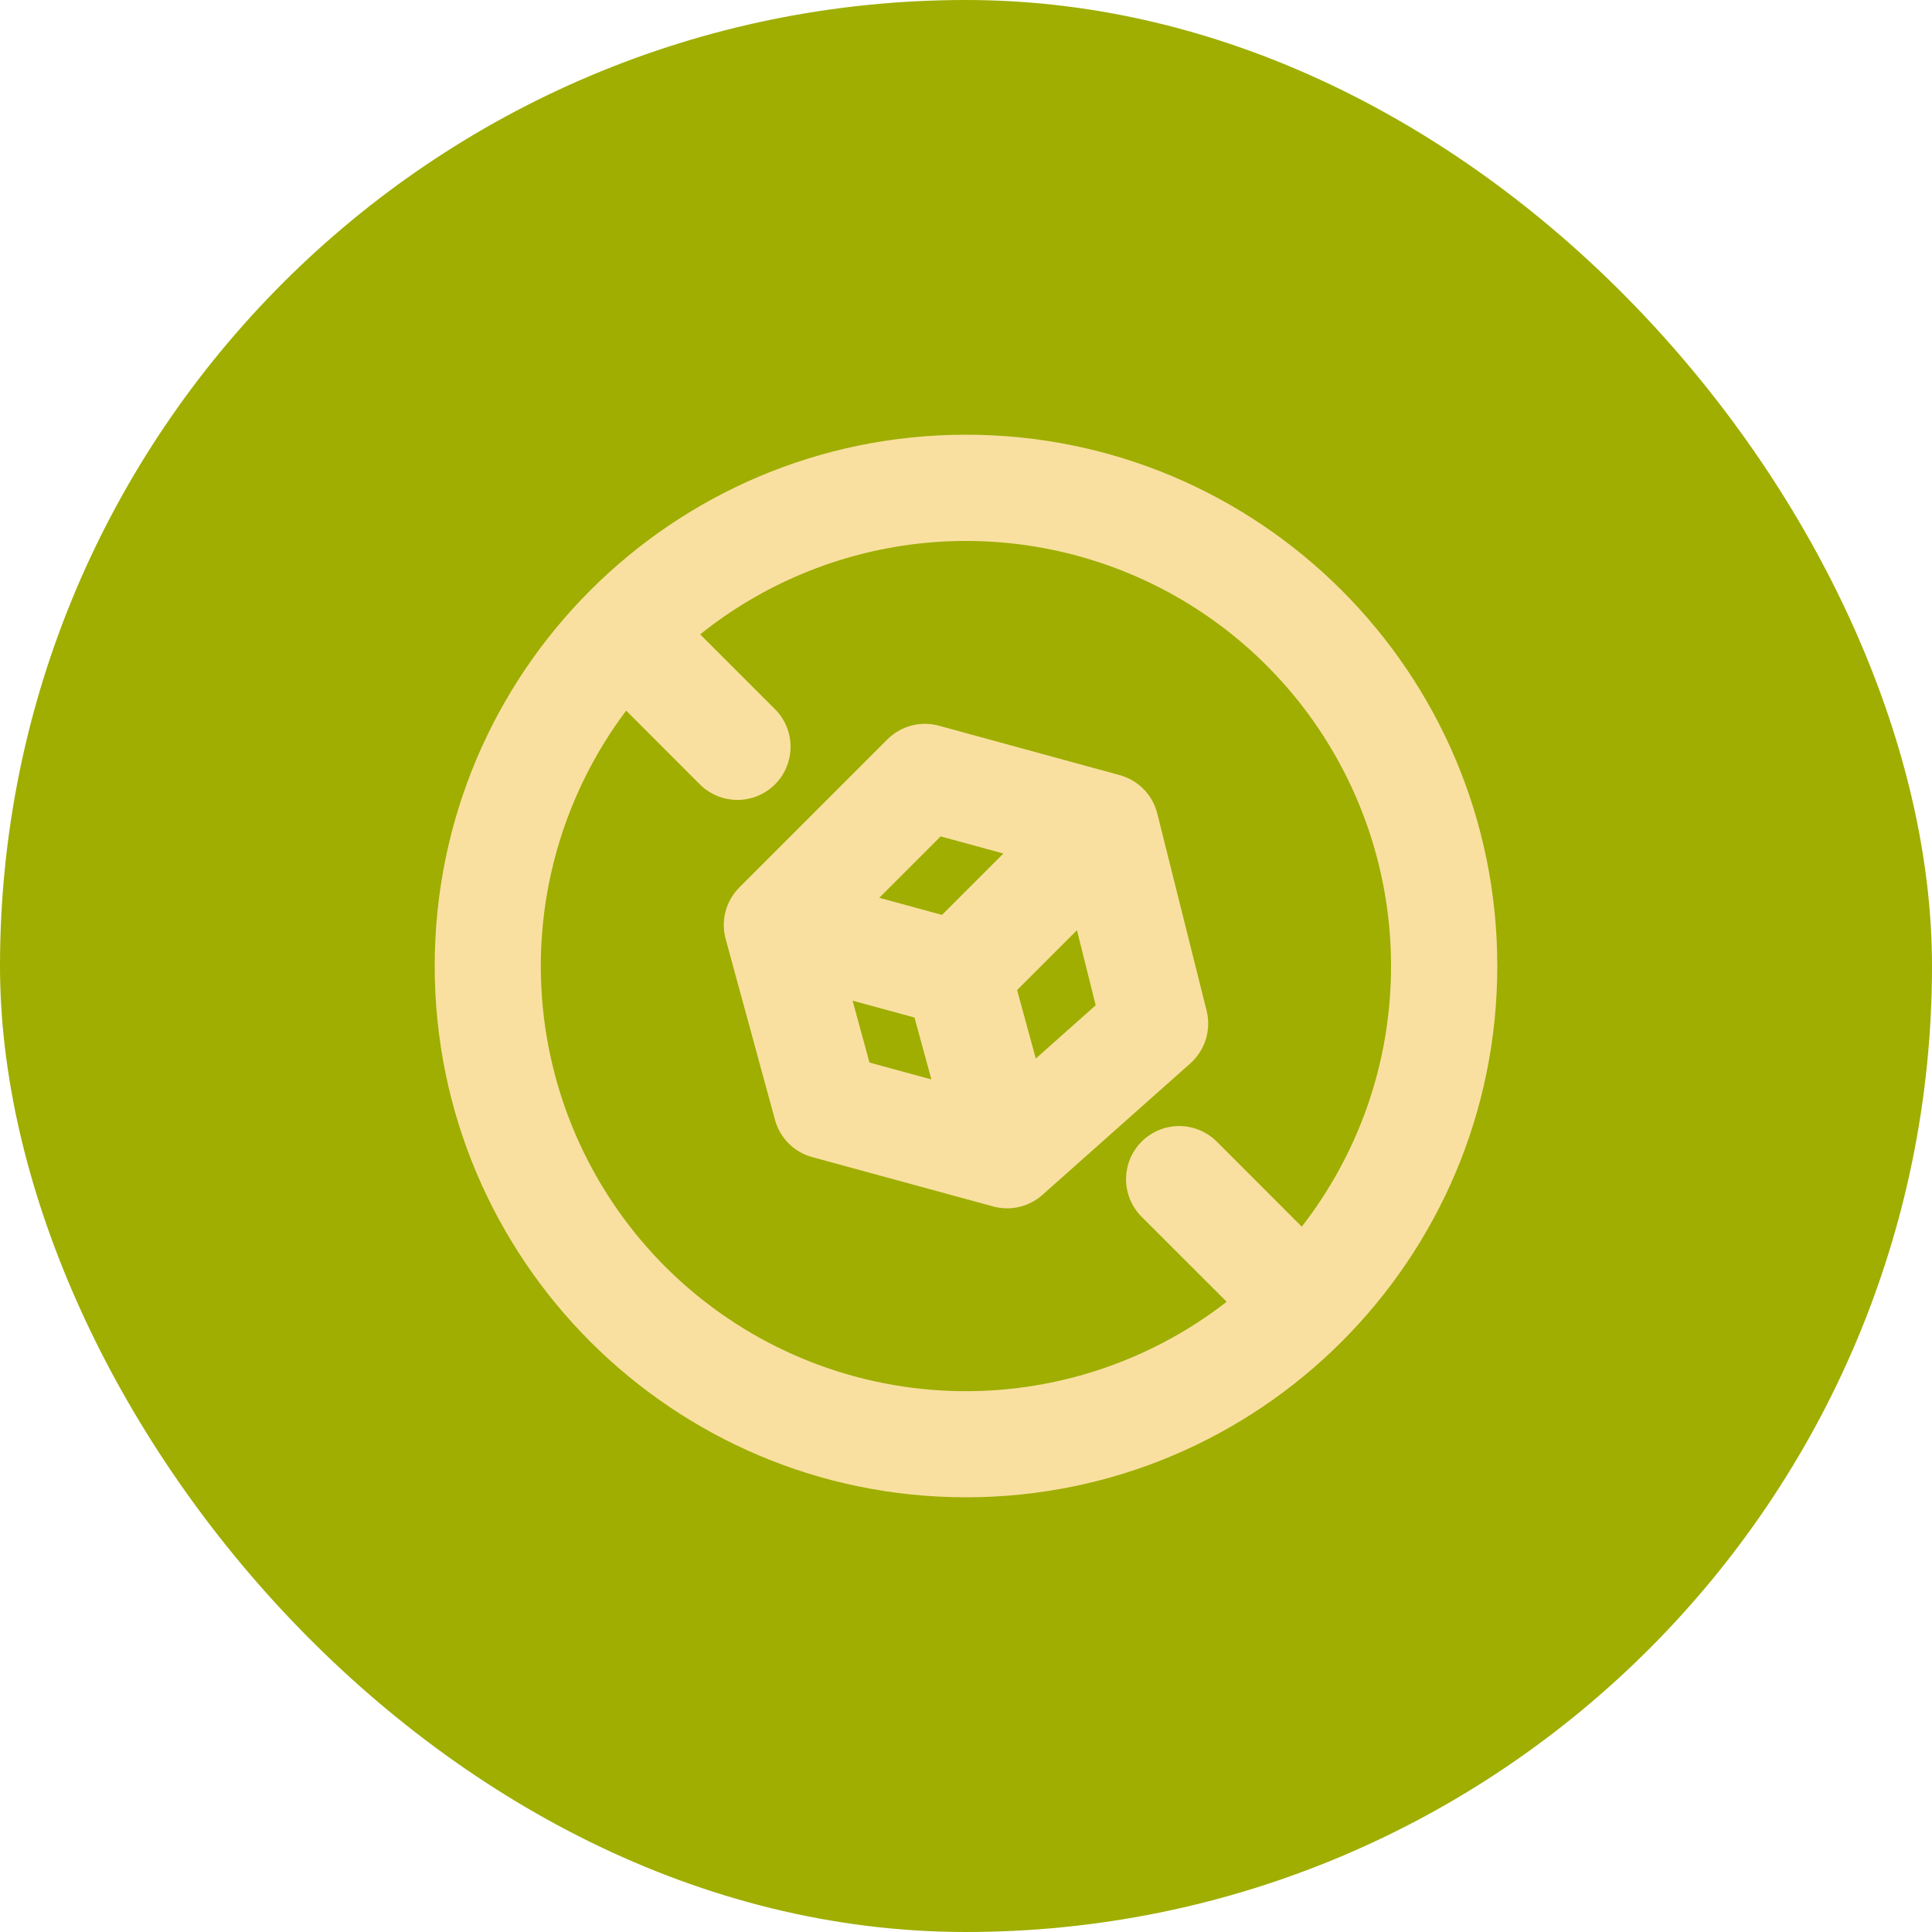
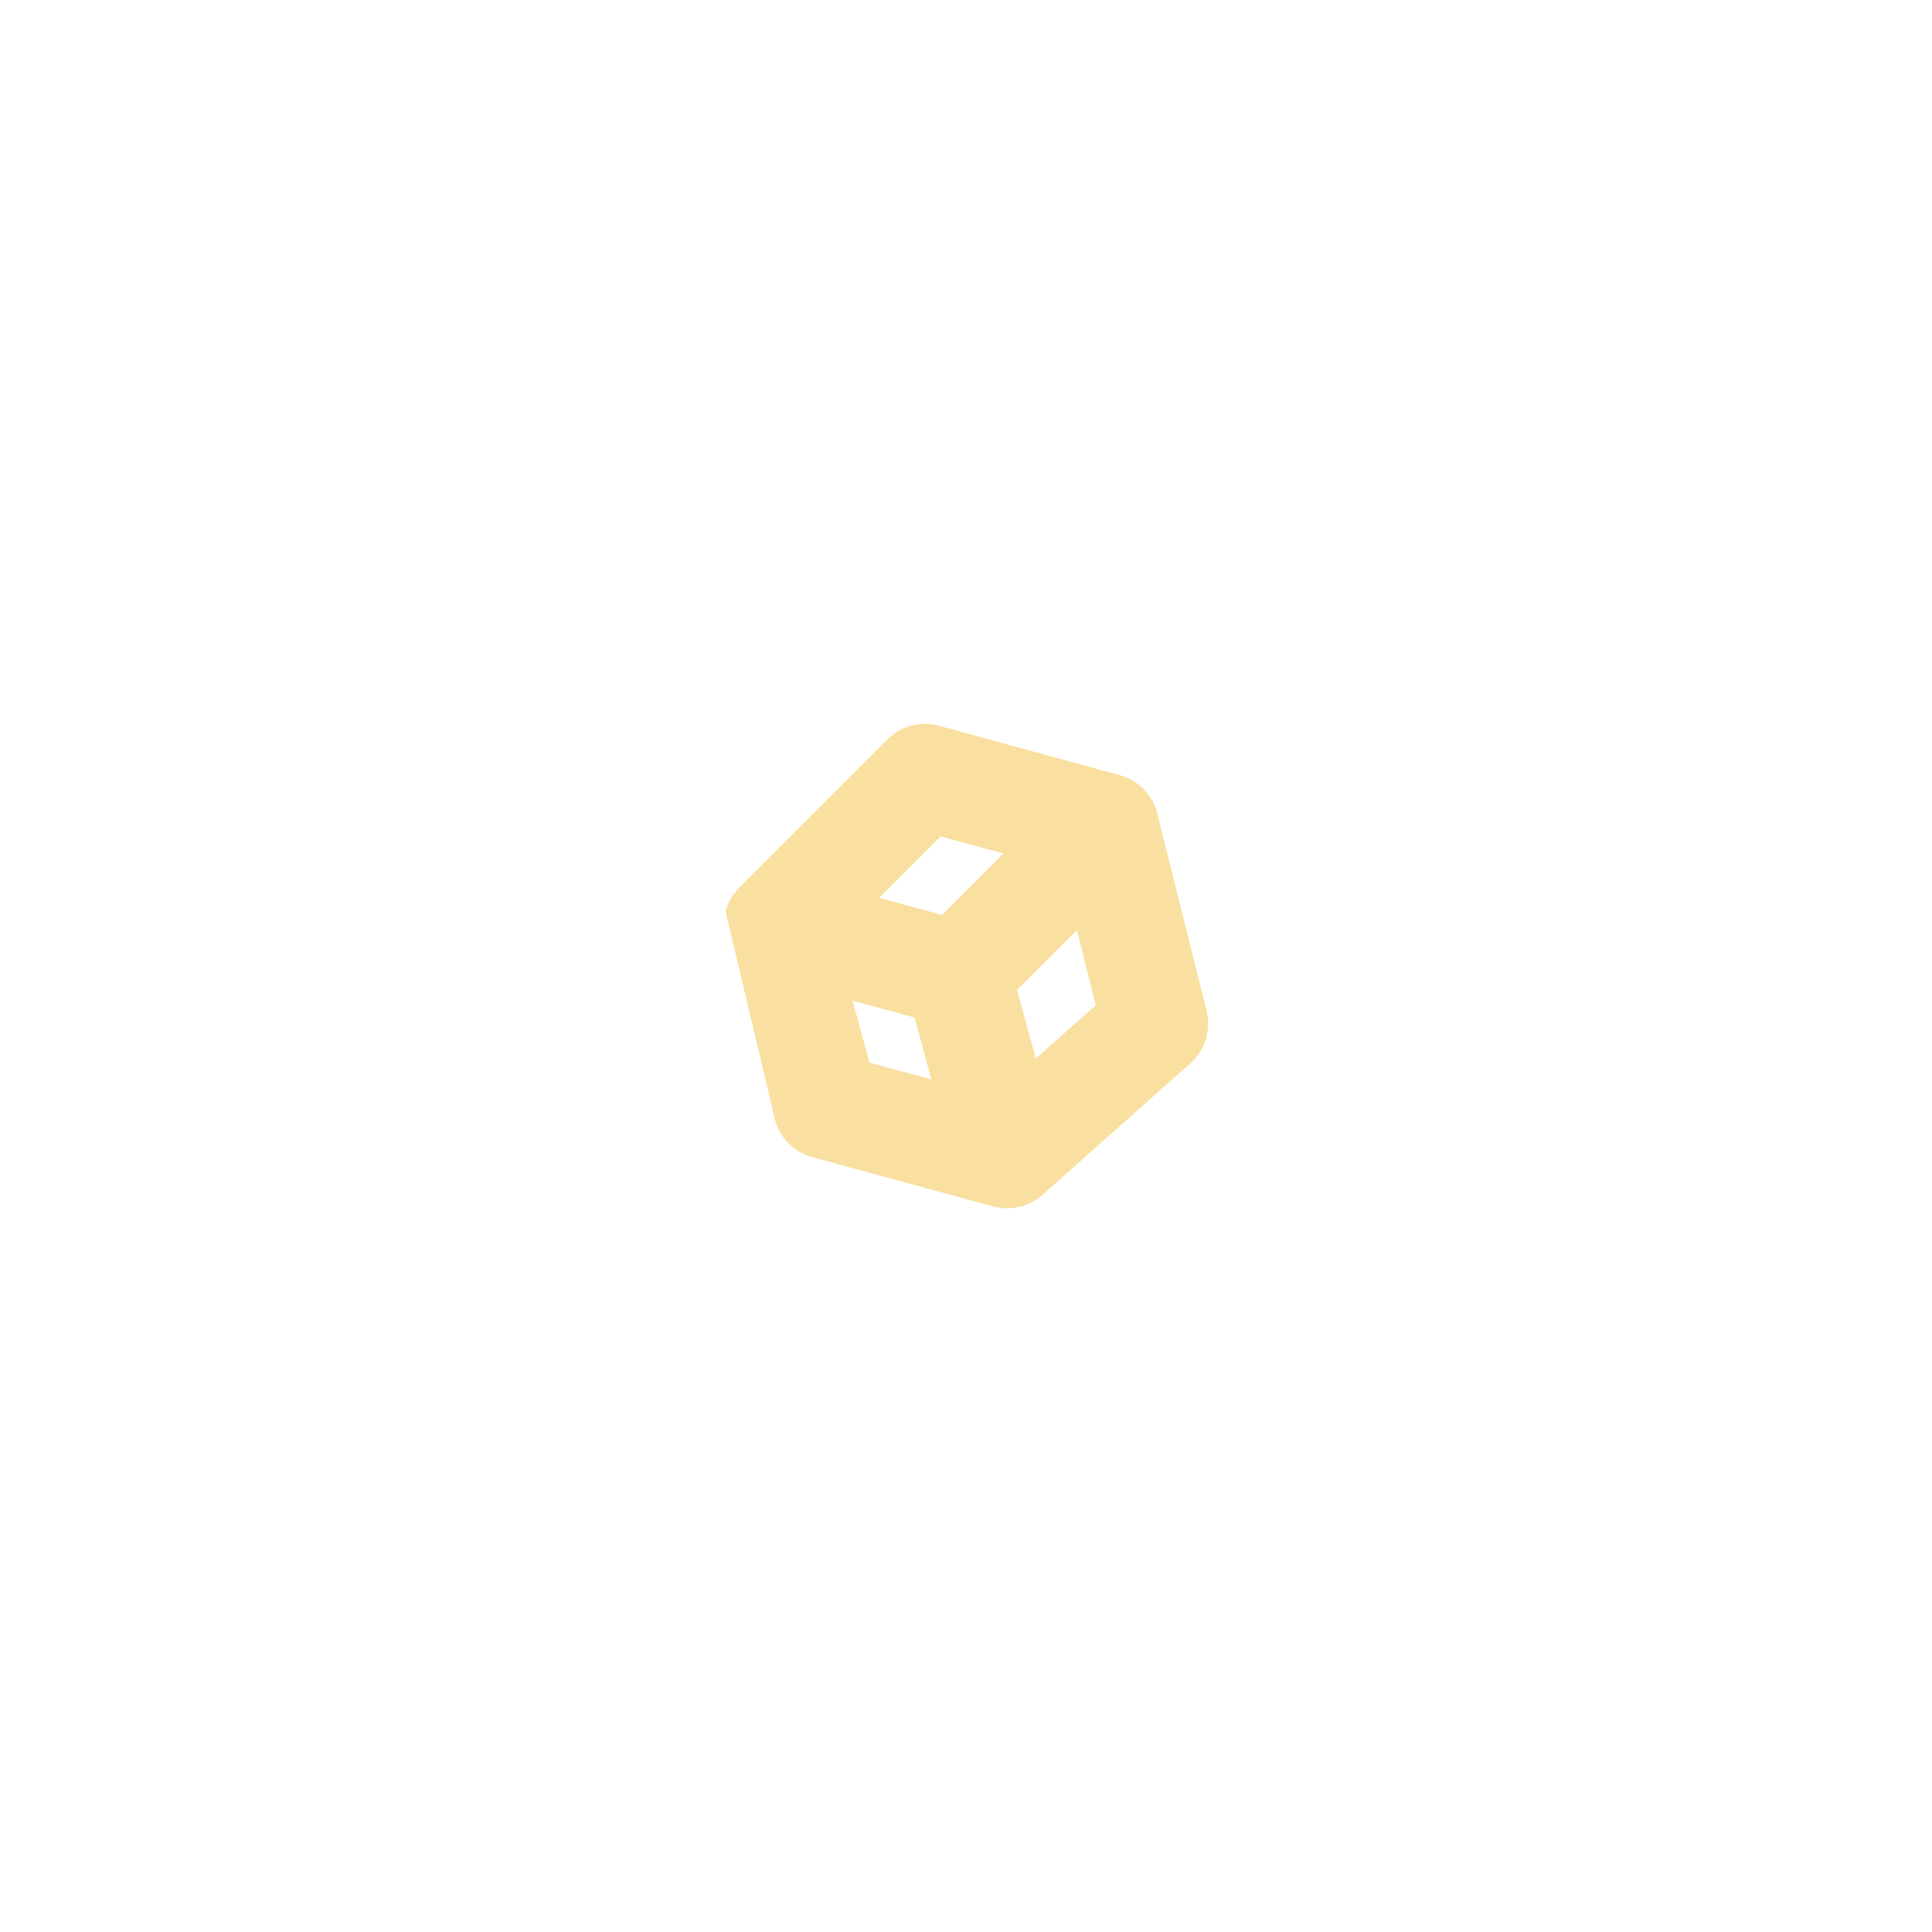
<svg xmlns="http://www.w3.org/2000/svg" width="40" height="40" viewBox="0 0 40 40" fill="none">
-   <rect width="40" height="40" rx="20" fill="#9FAE00" />
-   <path fill-rule="evenodd" clip-rule="evenodd" d="M19.439 15.025C19.252 14.974 19.054 14.973 18.867 15.023C18.679 15.073 18.508 15.172 18.371 15.309L15.307 18.374C15.17 18.511 15.072 18.681 15.022 18.869C14.972 19.056 14.973 19.253 15.024 19.441L16.045 23.185C16.096 23.37 16.193 23.538 16.328 23.674C16.464 23.809 16.632 23.907 16.817 23.957L20.561 24.978C20.738 25.026 20.923 25.03 21.102 24.988C21.28 24.946 21.445 24.861 21.582 24.739L24.645 22.016C24.795 21.882 24.906 21.71 24.965 21.518C25.025 21.326 25.03 21.122 24.982 20.927L23.96 16.842C23.913 16.653 23.815 16.479 23.679 16.34C23.542 16.2 23.371 16.1 23.182 16.048L19.439 15.025ZM18.204 18.588L19.475 17.317L20.774 17.671L19.503 18.942L18.204 18.588ZM21.058 20.498L22.297 19.259L22.685 20.813L21.445 21.916L21.058 20.498ZM18.934 21.067L19.283 22.348L18.002 21.999L17.652 20.718L18.934 21.067Z" fill="#F9E0A0" />
-   <path fill-rule="evenodd" clip-rule="evenodd" d="M31 20C31 26.075 26.075 31 20 31C13.925 31 9 26.075 9 20C9 13.925 13.925 9 20 9C26.075 9 31 13.925 31 20ZM28.8 20C28.8 22.034 28.11 23.905 26.952 25.397L25.178 23.622C24.97 23.422 24.692 23.311 24.404 23.314C24.116 23.316 23.84 23.432 23.636 23.636C23.432 23.84 23.316 24.116 23.314 24.404C23.311 24.692 23.422 24.97 23.622 25.178L25.397 26.952C23.713 28.26 21.611 28.913 19.483 28.788C17.354 28.664 15.343 27.77 13.823 26.275C12.304 24.779 11.379 22.782 11.221 20.655C11.063 18.529 11.683 16.417 12.964 14.713L14.489 16.239C14.591 16.341 14.713 16.422 14.846 16.478C14.98 16.533 15.123 16.561 15.267 16.561C15.412 16.561 15.555 16.533 15.688 16.478C15.822 16.422 15.943 16.341 16.046 16.239C16.148 16.137 16.229 16.016 16.284 15.882C16.339 15.748 16.368 15.605 16.368 15.461C16.368 15.316 16.339 15.173 16.284 15.04C16.229 14.906 16.148 14.785 16.046 14.683L14.496 13.134C15.79 12.097 17.35 11.446 18.998 11.257C20.645 11.068 22.313 11.349 23.808 12.066C25.303 12.784 26.565 13.91 27.448 15.313C28.331 16.717 28.8 18.342 28.8 20Z" fill="#F9E0A0" />
+   <path fill-rule="evenodd" clip-rule="evenodd" d="M19.439 15.025C19.252 14.974 19.054 14.973 18.867 15.023C18.679 15.073 18.508 15.172 18.371 15.309L15.307 18.374C15.17 18.511 15.072 18.681 15.022 18.869L16.045 23.185C16.096 23.37 16.193 23.538 16.328 23.674C16.464 23.809 16.632 23.907 16.817 23.957L20.561 24.978C20.738 25.026 20.923 25.03 21.102 24.988C21.28 24.946 21.445 24.861 21.582 24.739L24.645 22.016C24.795 21.882 24.906 21.71 24.965 21.518C25.025 21.326 25.03 21.122 24.982 20.927L23.96 16.842C23.913 16.653 23.815 16.479 23.679 16.34C23.542 16.2 23.371 16.1 23.182 16.048L19.439 15.025ZM18.204 18.588L19.475 17.317L20.774 17.671L19.503 18.942L18.204 18.588ZM21.058 20.498L22.297 19.259L22.685 20.813L21.445 21.916L21.058 20.498ZM18.934 21.067L19.283 22.348L18.002 21.999L17.652 20.718L18.934 21.067Z" fill="#F9E0A0" />
</svg>